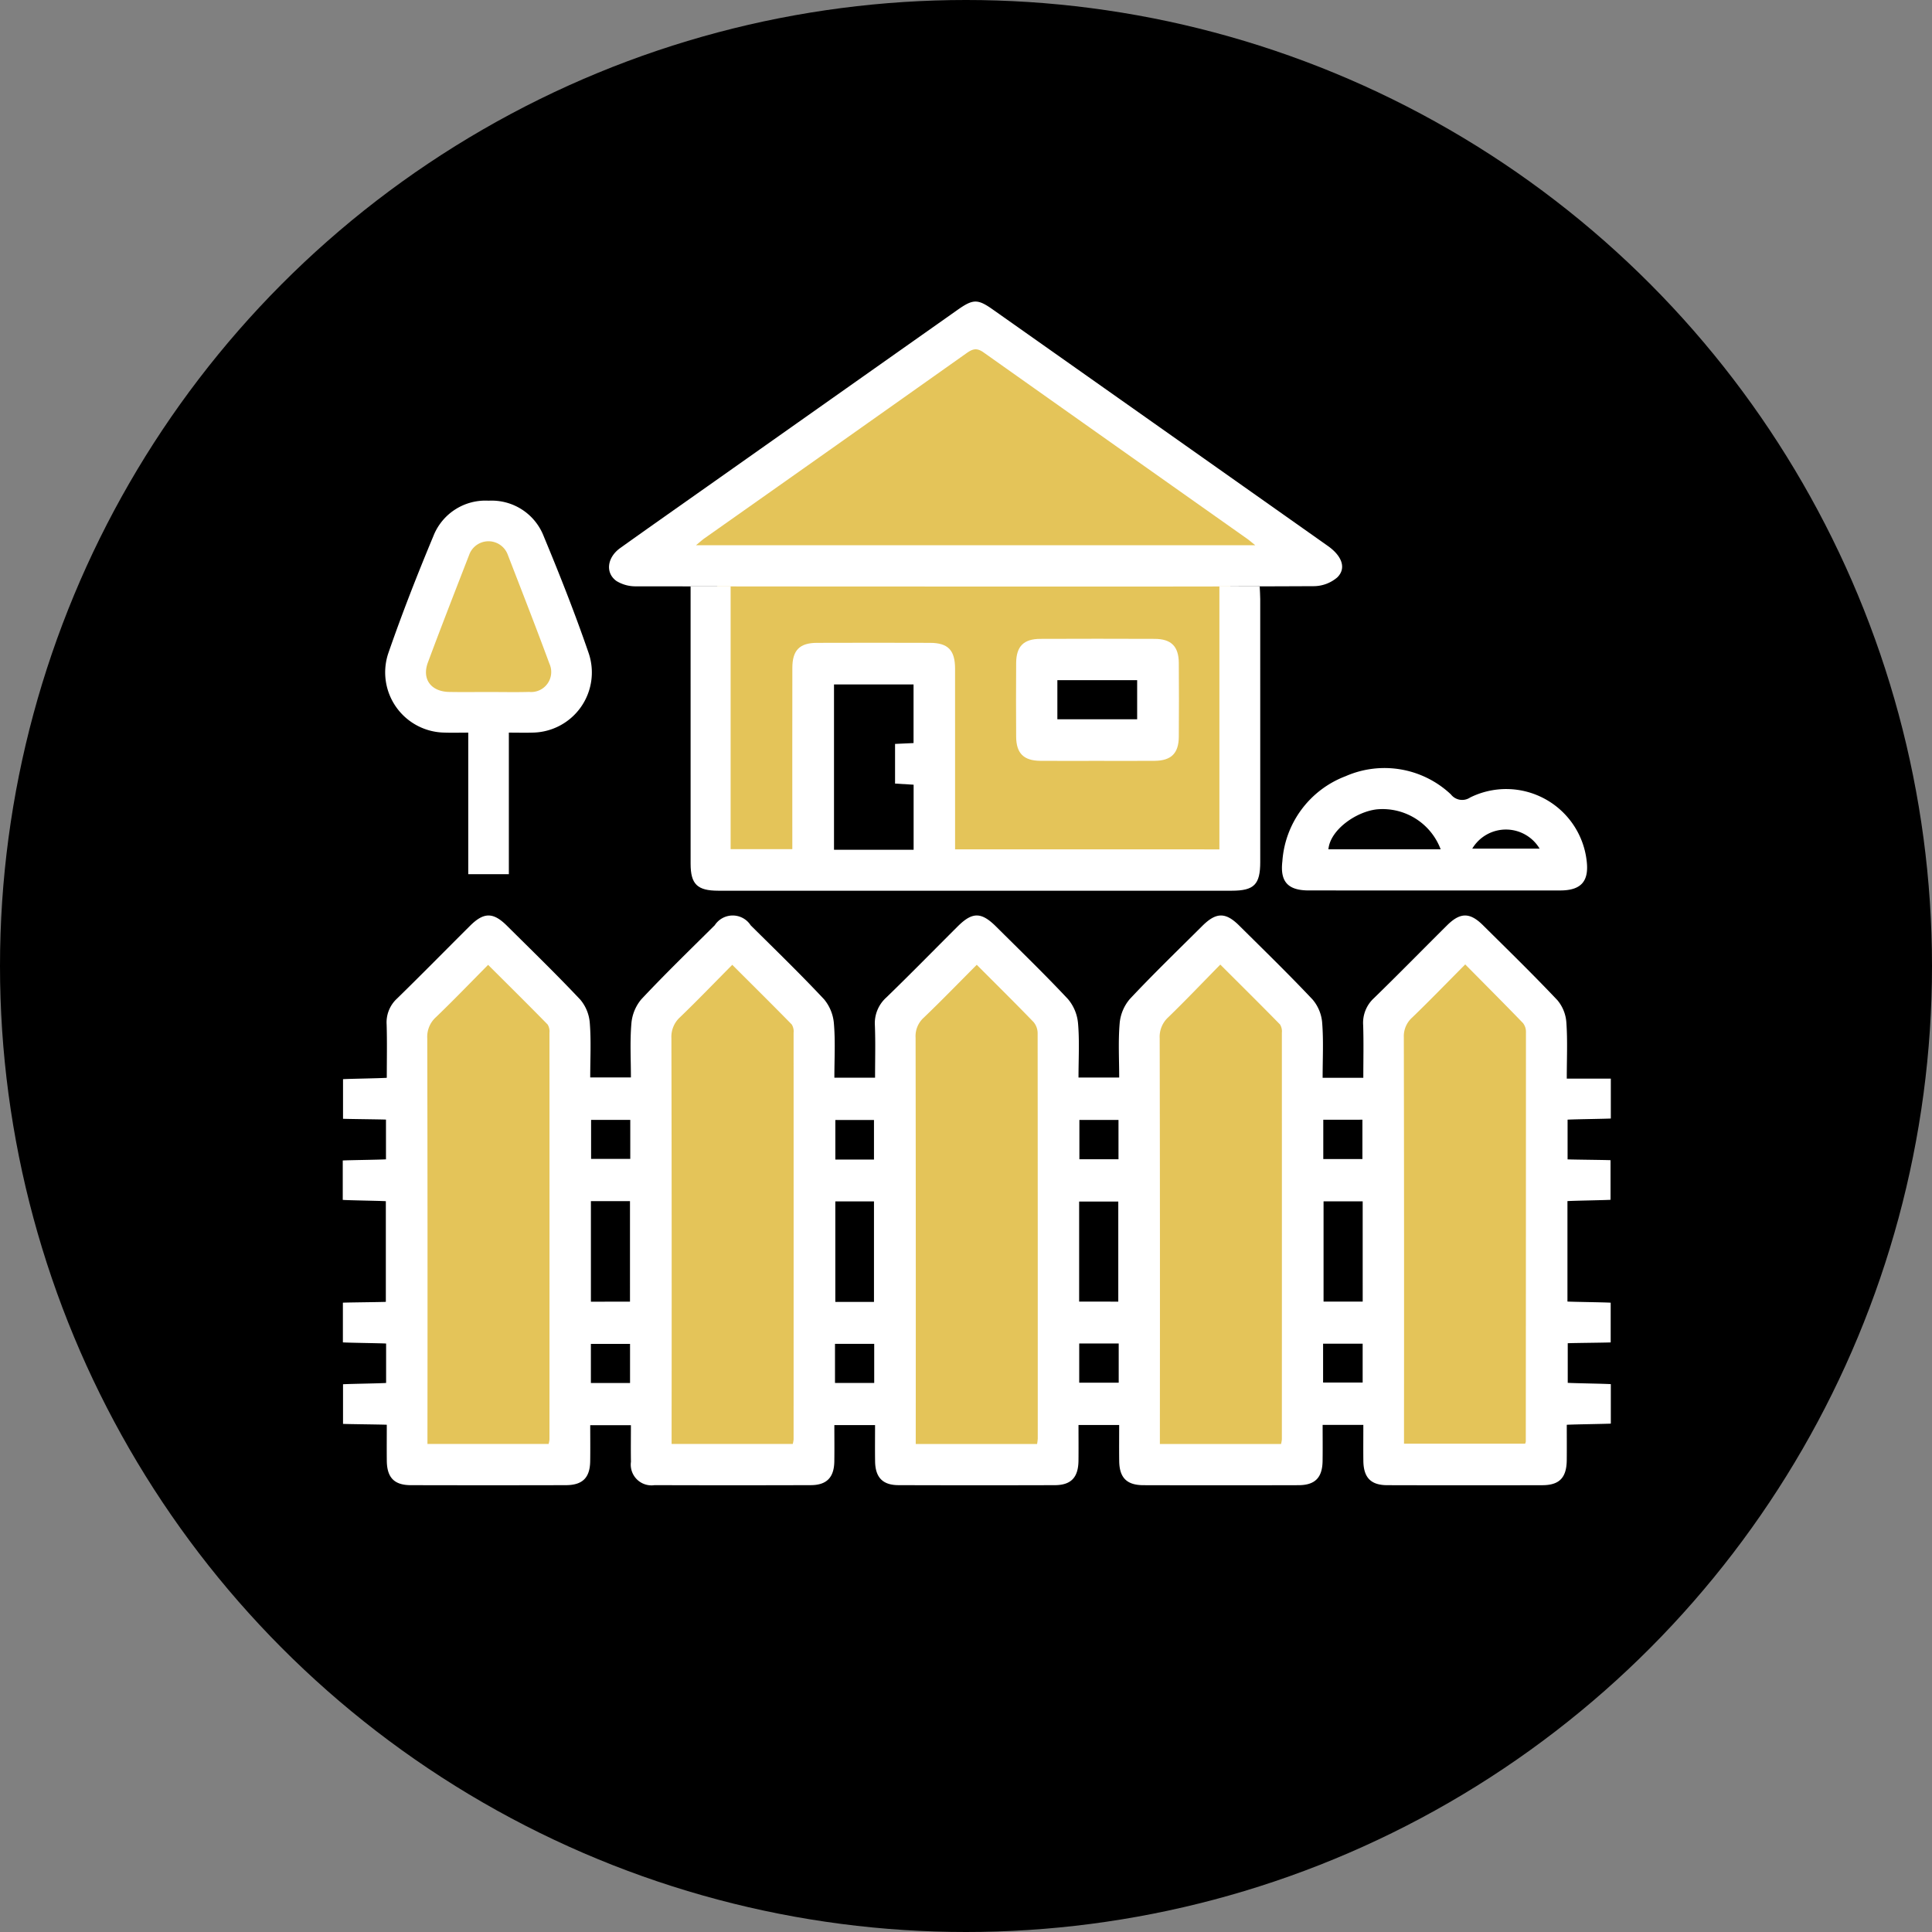
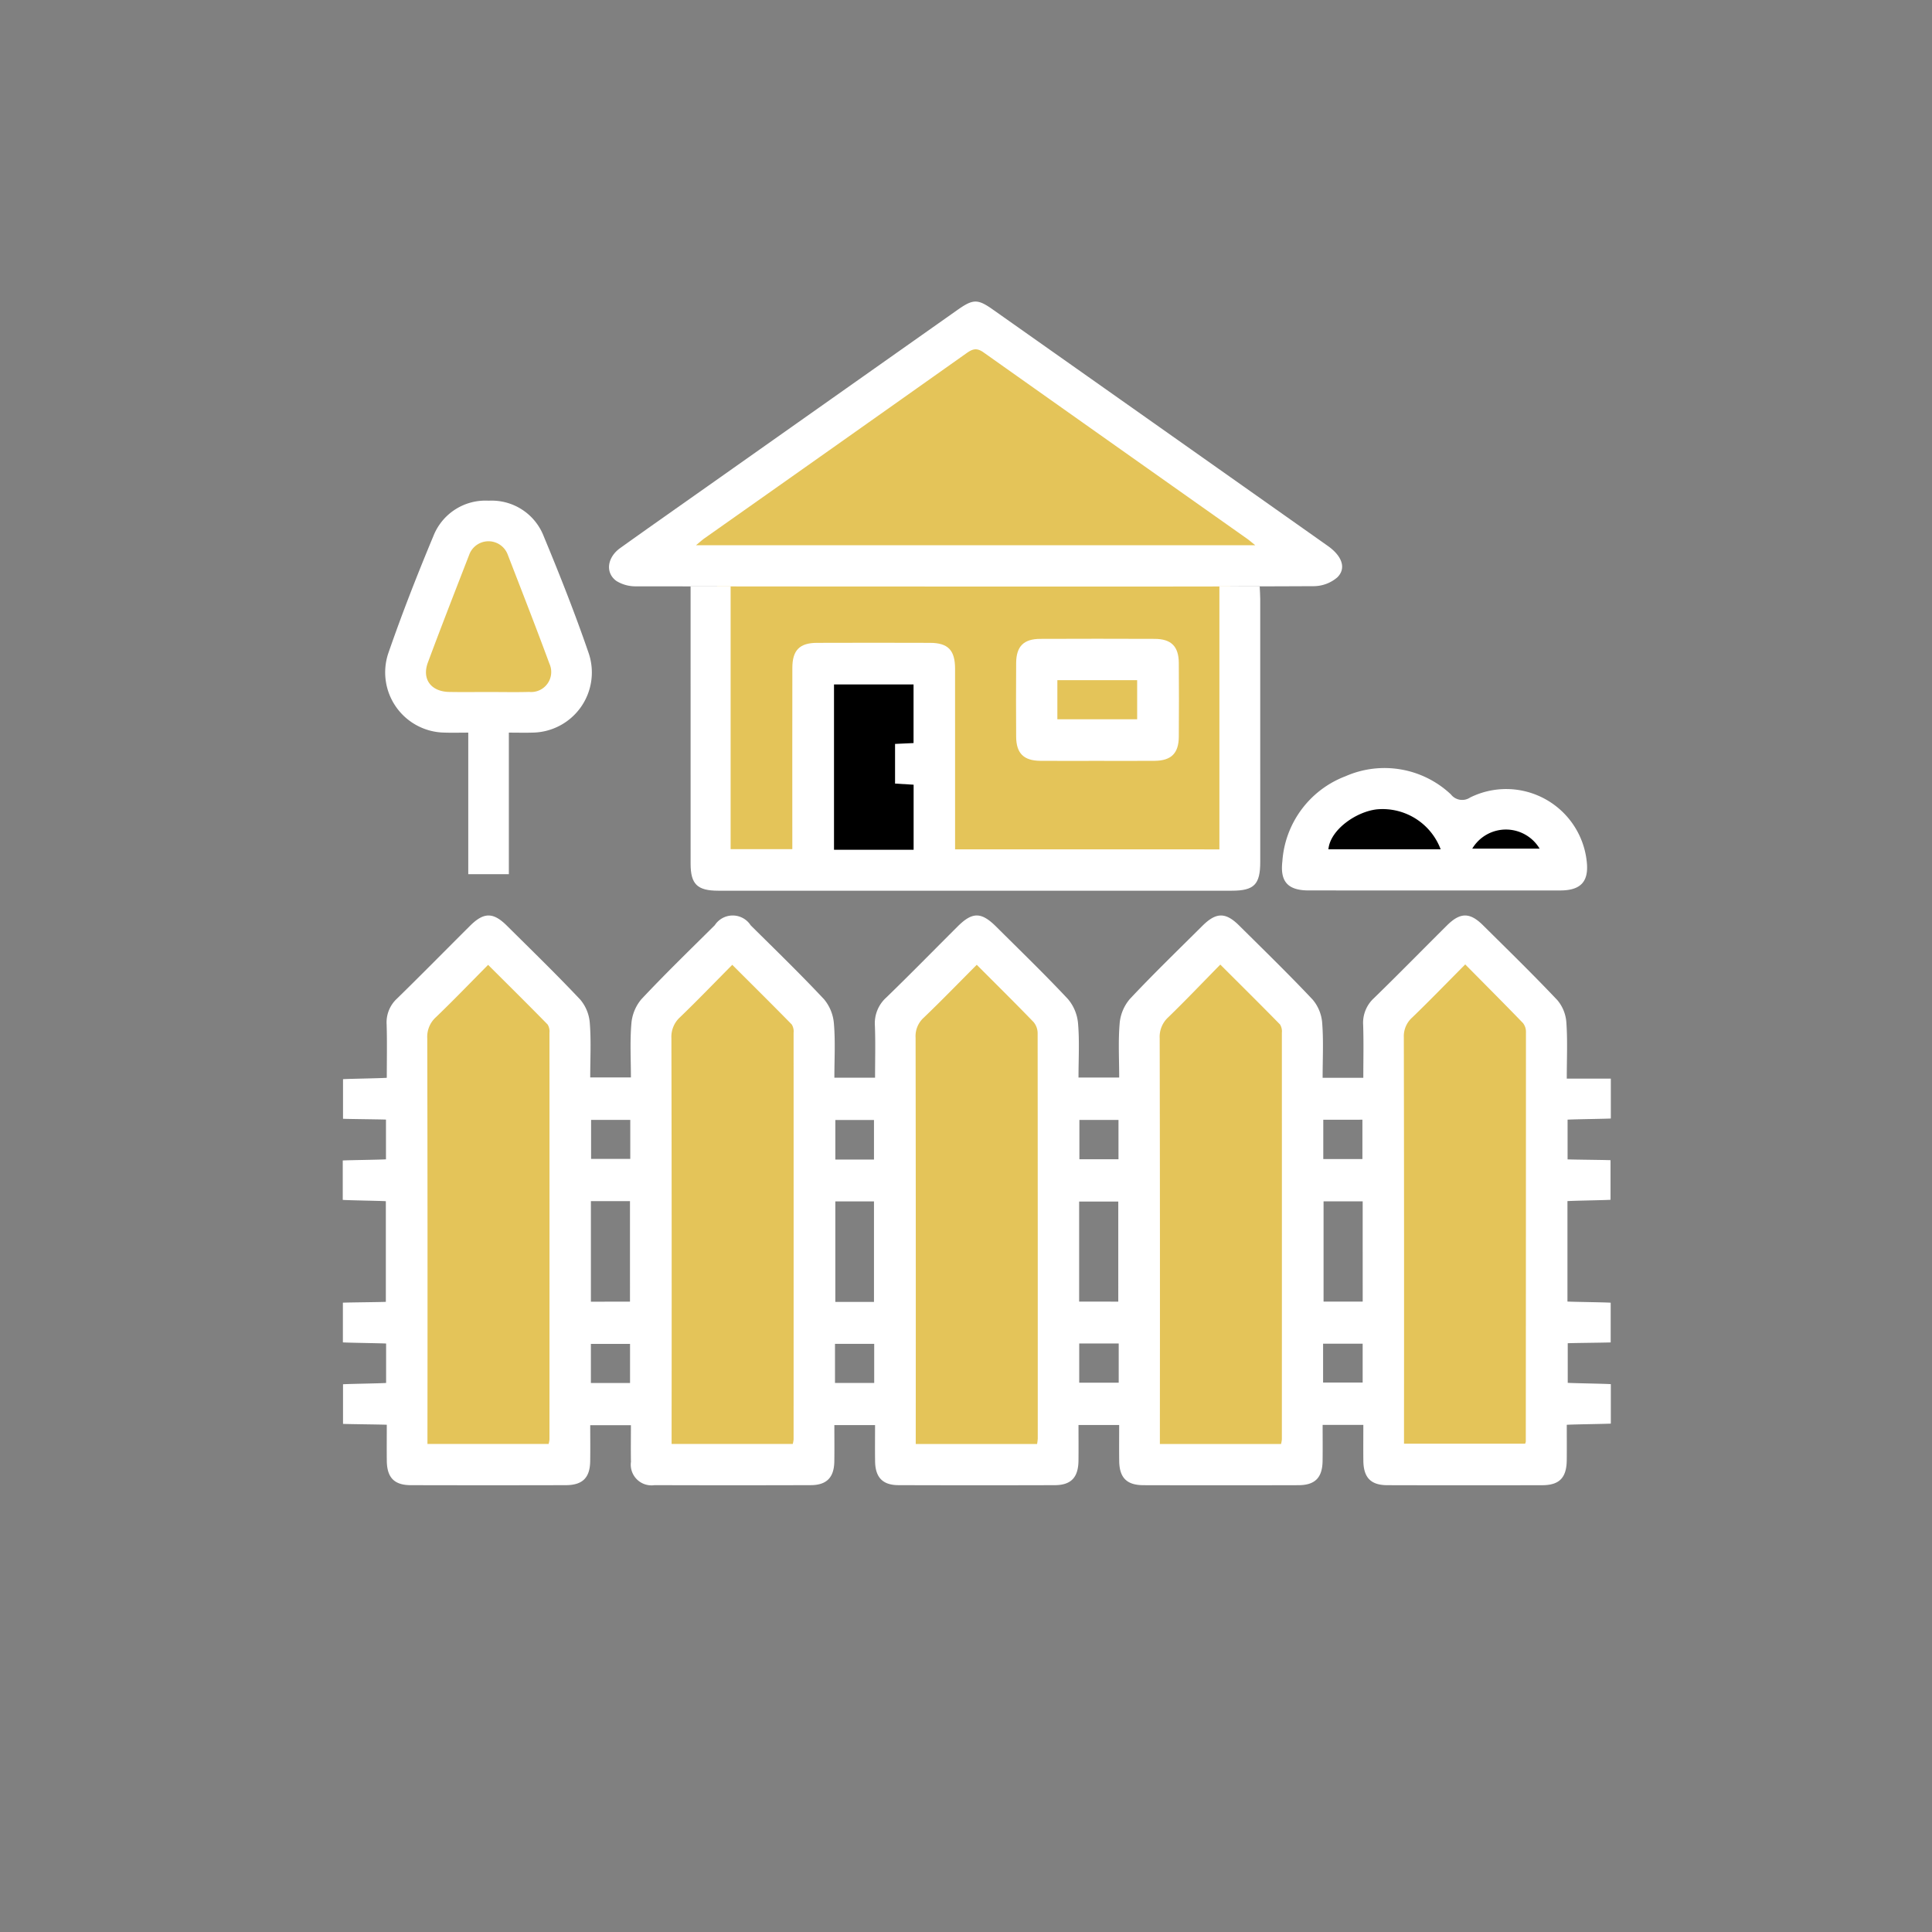
<svg xmlns="http://www.w3.org/2000/svg" id="Layer_1" data-name="Layer 1" viewBox="0 0 100 100">
  <rect x="0" y="0" width="100" height="100" fill="#808080" stroke="none" />
  <defs>
    <style>.cls-1{fill:#e4c459;}.cls-2{fill:#fff;}</style>
  </defs>
-   <circle cx="50" cy="50" r="50" />
  <path class="cls-1" d="M79.832,52.729l-3.527-3.712s-4.176,3.063-4.269,3.805-.464,22.644-.464,22.644l7.61.371Z" />
  <path class="cls-1" d="M66.84,51.986l-3.712-3.527a53.526,53.526,0,0,0-3.527,4.455c-.186.557-.093,21.159-.093,21.159v2.135l8.074-.557Z" />
  <polygon class="cls-1" points="50.506 48.553 45.959 53.1 46.515 75.744 54.682 75.466 54.682 52.636 50.506 48.553" />
  <polygon class="cls-1" points="37.606 48.831 33.708 53.193 33.43 75.373 41.782 76.023 41.875 52.451 37.606 48.831" />
  <polygon class="cls-1" points="24.985 48.831 21.087 53.286 21.18 76.116 29.254 76.116 29.439 52.543 24.985 48.831" />
  <path class="cls-1" d="M25.82,26.847s1.653,2.549,1.929,3.1,1.791,5.166,1.791,5.166l-1.86,1.378-5.649.413-1.447-2.411,2.893-7.026Z" />
  <path d="M71.491,40.624s-2.824.689-3.169,1.309a19.65,19.65,0,0,0-.895,2.48l3.72.551h9.299s-.069-3.031-1.653-3.031-3.926.138-3.926.138Z" />
  <path class="cls-2" d="M81.096,55.83h2.28v2.064c-.302.018-1.88.037-2.238.059v2.056c.311.014,1.873.027,2.223.042v2.05c-.303.021-1.882.044-2.23.068v5.199c.303.018,1.881.037,2.238.059v2.056c-.312.014-1.873.027-2.223.042v2.05c.303.021,1.882.044,2.23.068V73.686c-.304.018-1.881.037-2.28.061,0,.614.005,1.22-.001,1.826-.009.91-.377,1.299-1.264,1.301q-4.014.01-8.028-.001c-.852-.002-1.225-.394-1.236-1.261-.007-.609-.001-1.218-.001-1.86H68.459c0,.617.007,1.243-.002,1.869-.012.861-.389,1.25-1.246,1.252q-4.014.011-8.028 0c-.862-.002-1.241-.387-1.253-1.244-.009-.61-.002-1.221-.002-1.871H55.823c0,.629.006,1.237-.001,1.845-.01.87-.382,1.267-1.229,1.269q-4.047.012-8.094-.001c-.812-.003-1.191-.402-1.204-1.226-.01-.612-.002-1.224-.002-1.882H43.186c0,.631.008,1.259-.002,1.888-.014.821-.396,1.217-1.211,1.22q-4.047.013-8.094 0a1.073,1.073,0,0,1-1.221-1.209c-.011-.613-.002-1.227-.002-1.893H30.55c0,.611.008,1.238-.002,1.865-.013.854-.395,1.236-1.26,1.238q-4.014.01-8.028-0c-.854-.002-1.228-.393-1.239-1.258C20.014,75.007,20.02,74.397,20.02,73.745c-.353-.016-1.915-.029-2.265-.045V71.649c.303-.021,1.881-.043,2.23-.067V69.541c-.303-.018-1.88-.037-2.237-.059V67.426c.311-.014,1.873-.027,2.223-.042V62.174c-.304-.021-1.881-.043-2.23-.068V60.066c.303-.018,1.88-.037,2.237-.059V57.95c-.311-.014-1.873-.027-2.223-.042V55.858c.304-.021,1.881-.044,2.265-.071,0-.933.02-1.849-.008-2.762a1.676,1.676,0,0,1,.543-1.344c1.271-1.241,2.516-2.509,3.775-3.762.712-.708,1.196-.711,1.907-.005,1.276,1.267,2.568,2.52,3.8,3.829a2.122,2.122,0,0,1,.491,1.212c.073.915.022,1.839.022,2.813h2.106c0-.916-.054-1.855.024-2.782a2.233,2.233,0,0,1,.517-1.265c1.229-1.311,2.522-2.563,3.799-3.831a1.107,1.107,0,0,1,1.86.005c1.277,1.266,2.57,2.518,3.799,3.83a2.241,2.241,0,0,1,.509,1.27c.077.91.023,1.832.023,2.787h2.106c0-.887.026-1.798-.009-2.706a1.79,1.79,0,0,1,.6-1.454c1.244-1.206,2.456-2.445,3.683-3.668.765-.762,1.224-.759,2.001.015,1.243,1.238,2.507,2.458,3.705,3.738a2.246,2.246,0,0,1,.526,1.263c.079.912.024,1.836.024,2.803h2.106c0-.933-.055-1.873.024-2.802a2.235,2.235,0,0,1,.526-1.261c1.214-1.295,2.493-2.531,3.752-3.784.715-.712,1.202-.72,1.907-.021,1.277,1.267,2.567,2.521,3.8,3.829a2.117,2.117,0,0,1,.498,1.209c.073.932.023,1.873.023,2.844h2.106c0-.904.022-1.816-.008-2.726a1.735,1.735,0,0,1,.563-1.402c1.273-1.238,2.516-2.509,3.776-3.76.683-.679,1.181-.684,1.86-.012,1.293,1.281,2.597,2.553,3.848,3.875a2,2,0,0,1,.47,1.156C81.142,53.853,81.096,54.796,81.096,55.83ZM28.397,74.739A1.532,1.532,0,0,0,28.44,74.507q.004-10.526 0-21.052a.674.674,0,0,0-.096-.428c-1.006-1.027-2.028-2.038-3.079-3.086-.937.945-1.803,1.845-2.703,2.71a1.366,1.366,0,0,0-.447,1.089q.022,10.164.01,20.329v.671Zm12.637 0a1.551,1.551,0,0,0,.042-.233q.004-10.526 0-21.052a.674.674,0,0,0-.096-.428c-1.006-1.027-2.028-2.038-3.078-3.087-.938.946-1.804,1.846-2.703,2.712a1.366,1.366,0,0,0-.447,1.089q.022,10.164.01,20.329v.671ZM50.557,49.938c-.953.955-1.835,1.867-2.752,2.744a1.29,1.29,0,0,0-.414,1.036q.016,10.164.008,20.329v.693h6.28a2.382,2.382,0,0,0,.035-.276q.003-10.493-.006-20.987a.903.903,0,0,0-.212-.577C52.552,51.923,51.586,50.969,50.557,49.938ZM66.307,74.74a1.582,1.582,0,0,0,.042-.234q.004-10.526 0-21.052a.673.673,0,0,0-.096-.428c-1.006-1.027-2.028-2.039-3.09-3.099-.934.951-1.796,1.856-2.692,2.725a1.372,1.372,0,0,0-.446,1.09q.021,10.131.01,20.263V74.74Zm6.364-.016h6.271a.597.597,0,0,0,.033-.108q.008-10.592.008-21.183a.737.737,0,0,0-.149-.474c-.971-1.006-1.959-1.995-2.994-3.041-.954.96-1.835,1.87-2.746,2.75a1.299,1.299,0,0,0-.432,1.029q.019,10.197.009,20.394Zm-40.063-7.35V62.17h-2.023v5.205Zm12.629.013V62.183H43.236v5.205Zm12.645-.015V62.191h-2.026v5.181ZM70.532,62.181H68.507v5.19h2.026Zm-37.909-4.215H30.595v2.017H32.623Zm12.614,2.053V57.971H43.237v2.047Zm12.656-.015V57.968h-2.024v2.035Zm10.6-2.047v2.036h2.025V57.956ZM32.611,71.583V69.559H30.584v2.024Zm12.638-.002V69.558H43.219v2.024Zm12.655-2.043H55.86v2.031H57.904Zm10.579,2.022h2.048V69.549H68.483Z" />
  <path class="cls-2" d="M26.338,37.921v7.328H24.237v-7.328c-.457,0-.846.012-1.234-.002a3.117,3.117,0,0,1-2.905-4.106c.708-2.045,1.498-4.064,2.332-6.062a2.893,2.893,0,0,1,2.862-1.835,2.888,2.888,0,0,1,2.854,1.848c.831,1.999,1.628,4.015,2.33,6.062a3.114,3.114,0,0,1-2.924,4.094C27.182,37.932,26.81,37.921,26.338,37.921Zm-1.051-2.103c.7,0,1.401.016,2.101-.004a1.038,1.038,0,0,0,1.05-1.463c-.695-1.885-1.428-3.757-2.153-5.631a1.063,1.063,0,0,0-2.002.002c-.719,1.853-1.442,3.705-2.135,5.567-.322.864.162,1.509,1.104,1.526C23.93,35.828,24.608,35.818,25.287,35.818Z" />
  <path class="cls-2" d="M74.247,46.09q-3.254,0-6.509-.001c-1.067-.002-1.489-.443-1.363-1.507a5.086,5.086,0,0,1,3.271-4.405,5.01,5.01,0,0,1,5.452.941.739.739,0,0,0,.995.161,4.194,4.194,0,0,1,6.036,3.31c.117,1.037-.302,1.5-1.373,1.501Q77.502,46.093,74.247,46.09Zm.321-2.131a3.213,3.213,0,0,0-3.293-2.068c-1.088.118-2.429,1.067-2.516,2.068ZM76.203,43.926h3.488A2.032,2.032,0,0,0,76.203,43.926Z" />
  <polyline class="cls-1" points="67.15 28.787 50.273 16.801 33.396 28.787 67.356 28.925" />
  <rect class="cls-1" x="37.122" y="29.466" width="26.557" height="15.251" />
  <path class="cls-2" d="M50.445,30.359q-8.749,0-17.497-.011a1.888,1.888,0,0,1-1.04-.275c-.591-.423-.482-1.222.194-1.706,1.515-1.083,3.04-2.152,4.562-3.226q6.445-4.549,12.891-9.097c.808-.57,1.044-.58,1.825-.029q8.676,6.119,17.349,12.243c.735.519.968,1.156.489,1.627a1.886,1.886,0,0,1-1.21.455C62.154,30.368,56.3,30.359,50.445,30.359Zm14.526-2.139c-.203-.162-.31-.257-.425-.338q-6.821-4.816-13.636-9.641c-.377-.268-.595-.165-.906.056q-6.76,4.788-13.532,9.56c-.131.092-.249.202-.446.363Z" />
  <polygon points="47.999 34.064 41.731 34.27 41.524 44.632 48.482 44.976 47.999 34.064" />
-   <polygon points="59.985 34.279 54.268 33.866 53.579 36.552 55.508 38.274 60.468 37.792 59.985 34.279" />
  <path class="cls-2" d="M63.116,43.964V30.355h2.085c.01.221.028.433.028.646q.002,6.807.001,13.614c-0,1.168-.317,1.487-1.474,1.488q-13.288.001-26.576-0c-1.087-0-1.433-.335-1.434-1.395q-.003-6.873-.001-13.745v-.614h2.072V43.951h3.193c0-.238,0-.471,0-.705,0-2.126-.004-6.555.002-8.682.002-.907.375-1.287,1.272-1.29q2.927-.01,5.855-0c.931.003,1.293.377,1.295,1.334.004,2.105.001,6.511.001,8.616v.739Zm-15.827.021v-3.369l-.961-.058V38.505l.957-.044V35.427H43.168v8.558Z" />
  <path class="cls-2" d="M56.74,39.382c-.965,0-1.93.007-2.895-.002-.86-.008-1.243-.389-1.249-1.248q-.013-1.908,0-3.816c.006-.86.388-1.245,1.247-1.248q2.961-.012,5.922,0c.86.003,1.243.388,1.25,1.247q.014,1.908,0,3.816c-.006.859-.39,1.241-1.248,1.249C58.758,39.389,57.749,39.382,56.74,39.382Zm-2.011-2.152h4.13V35.206H54.729Z" />
</svg>